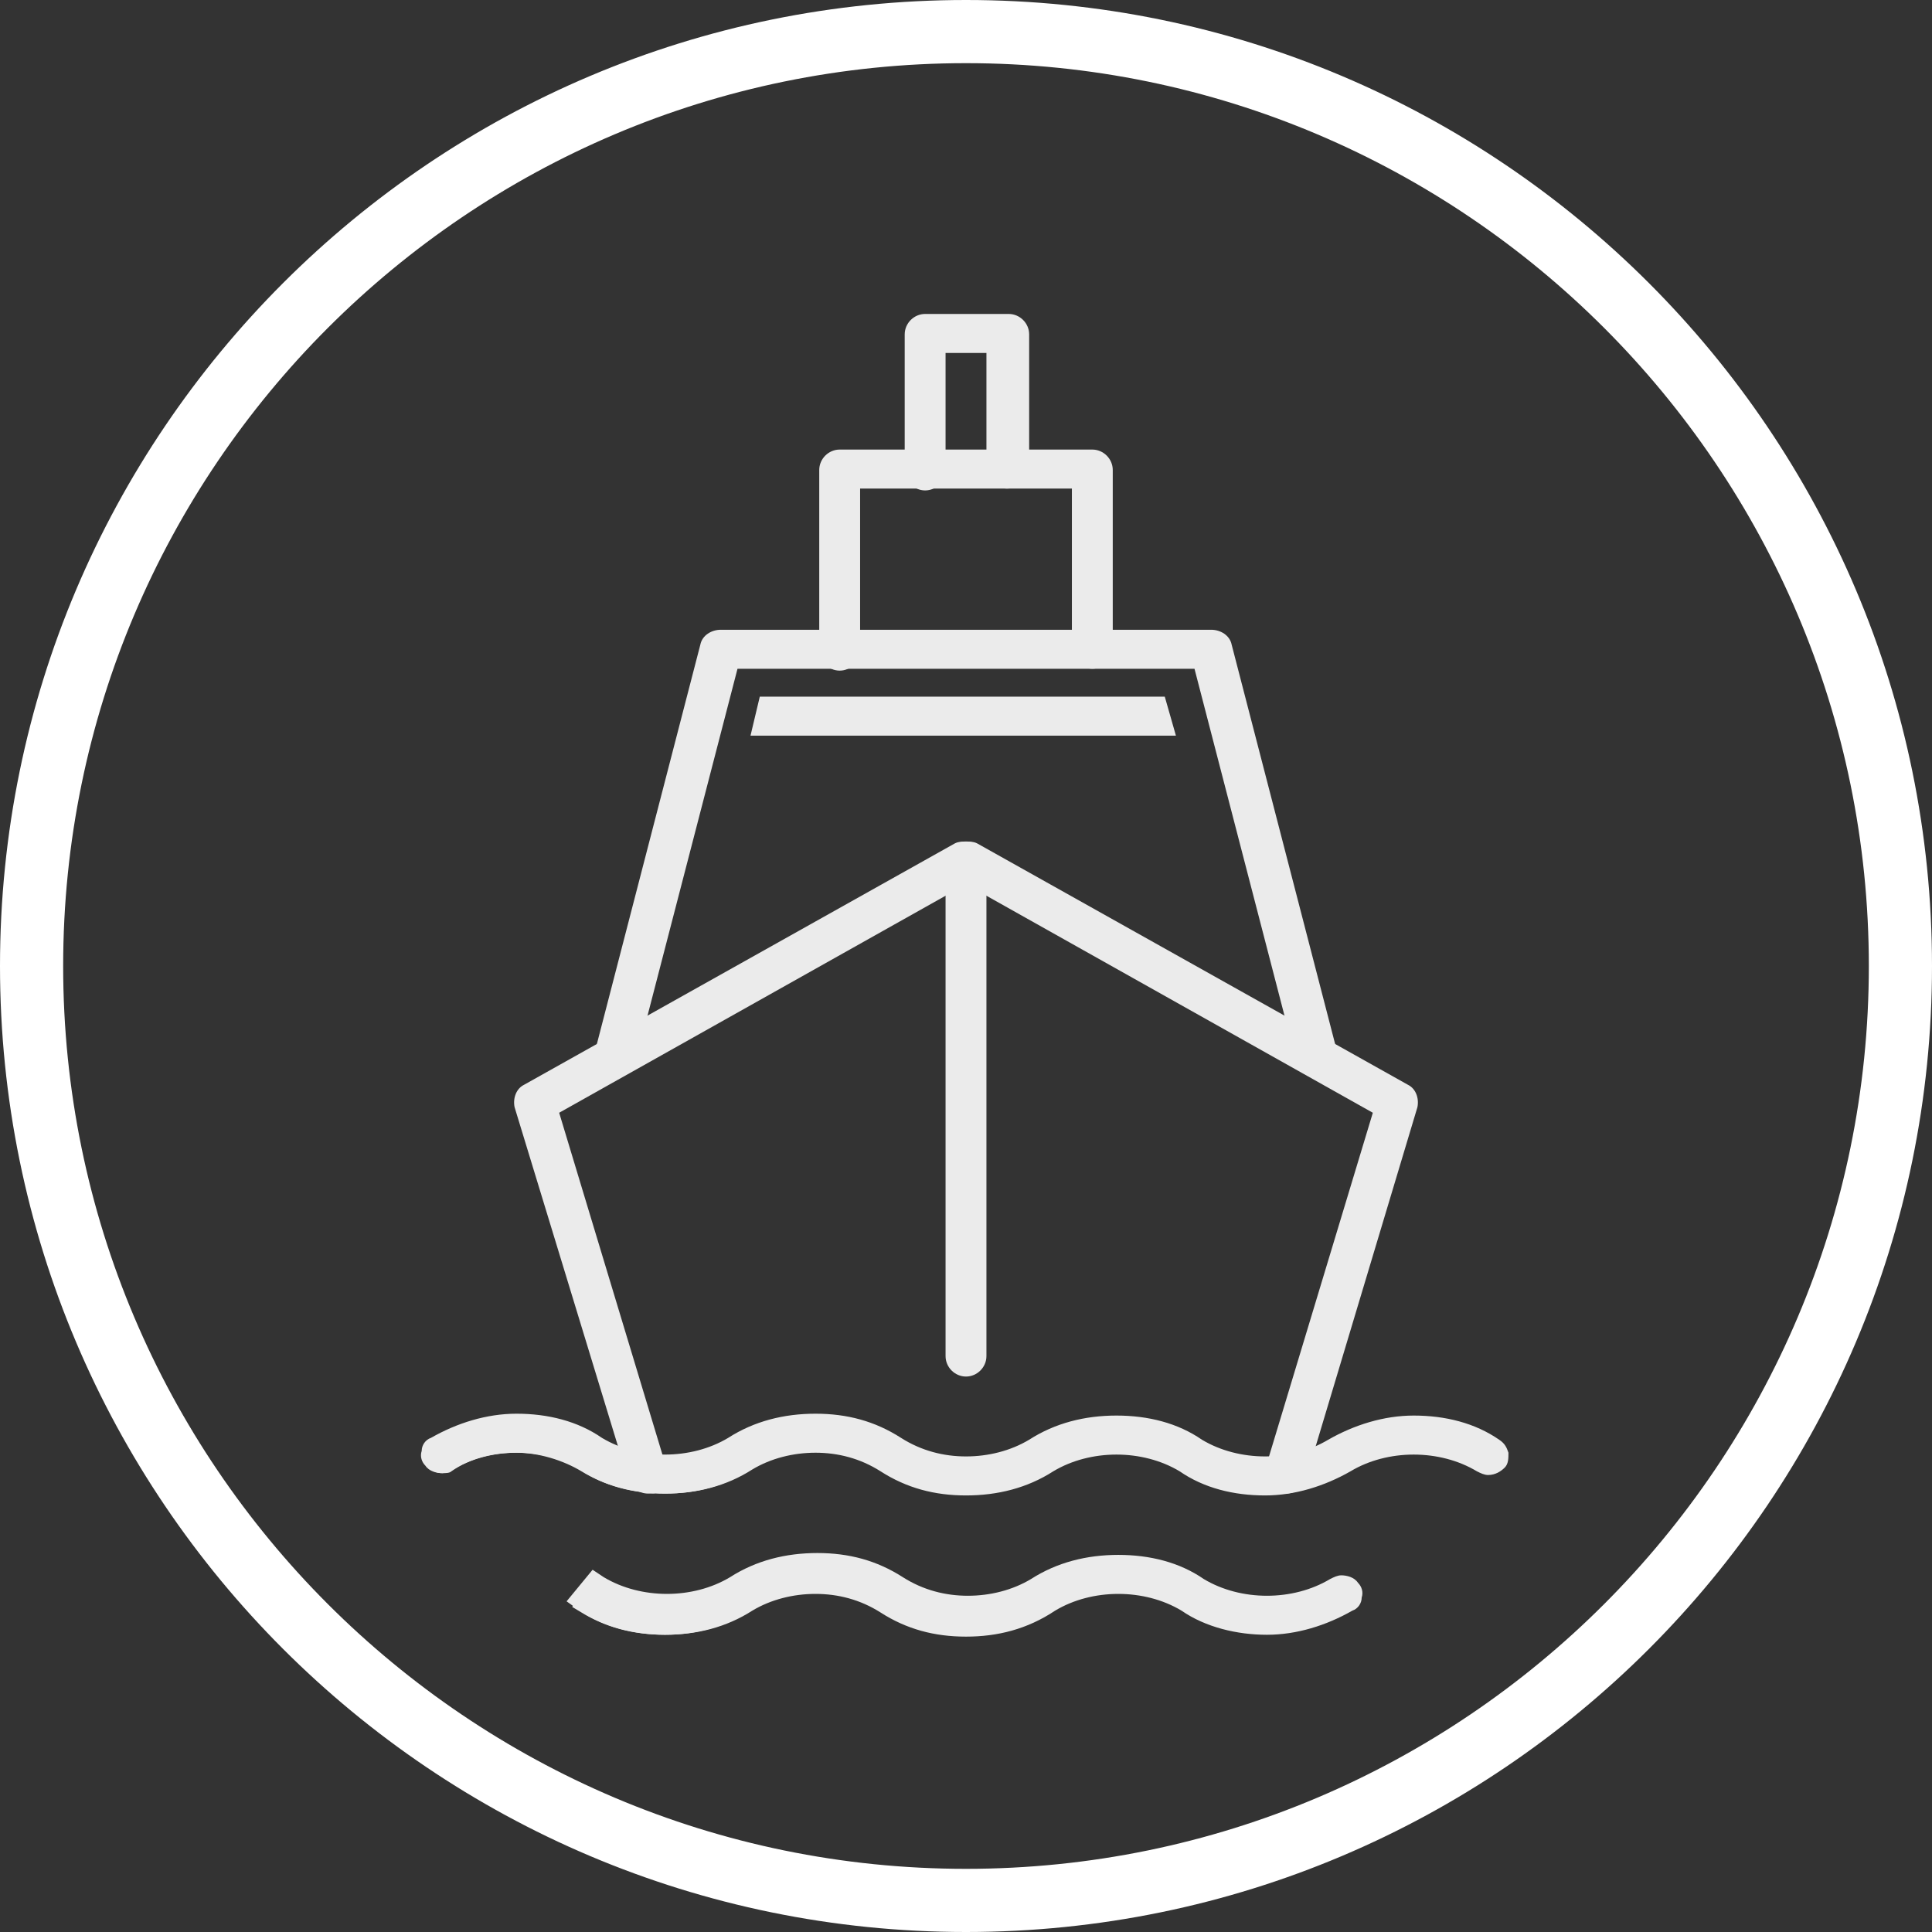
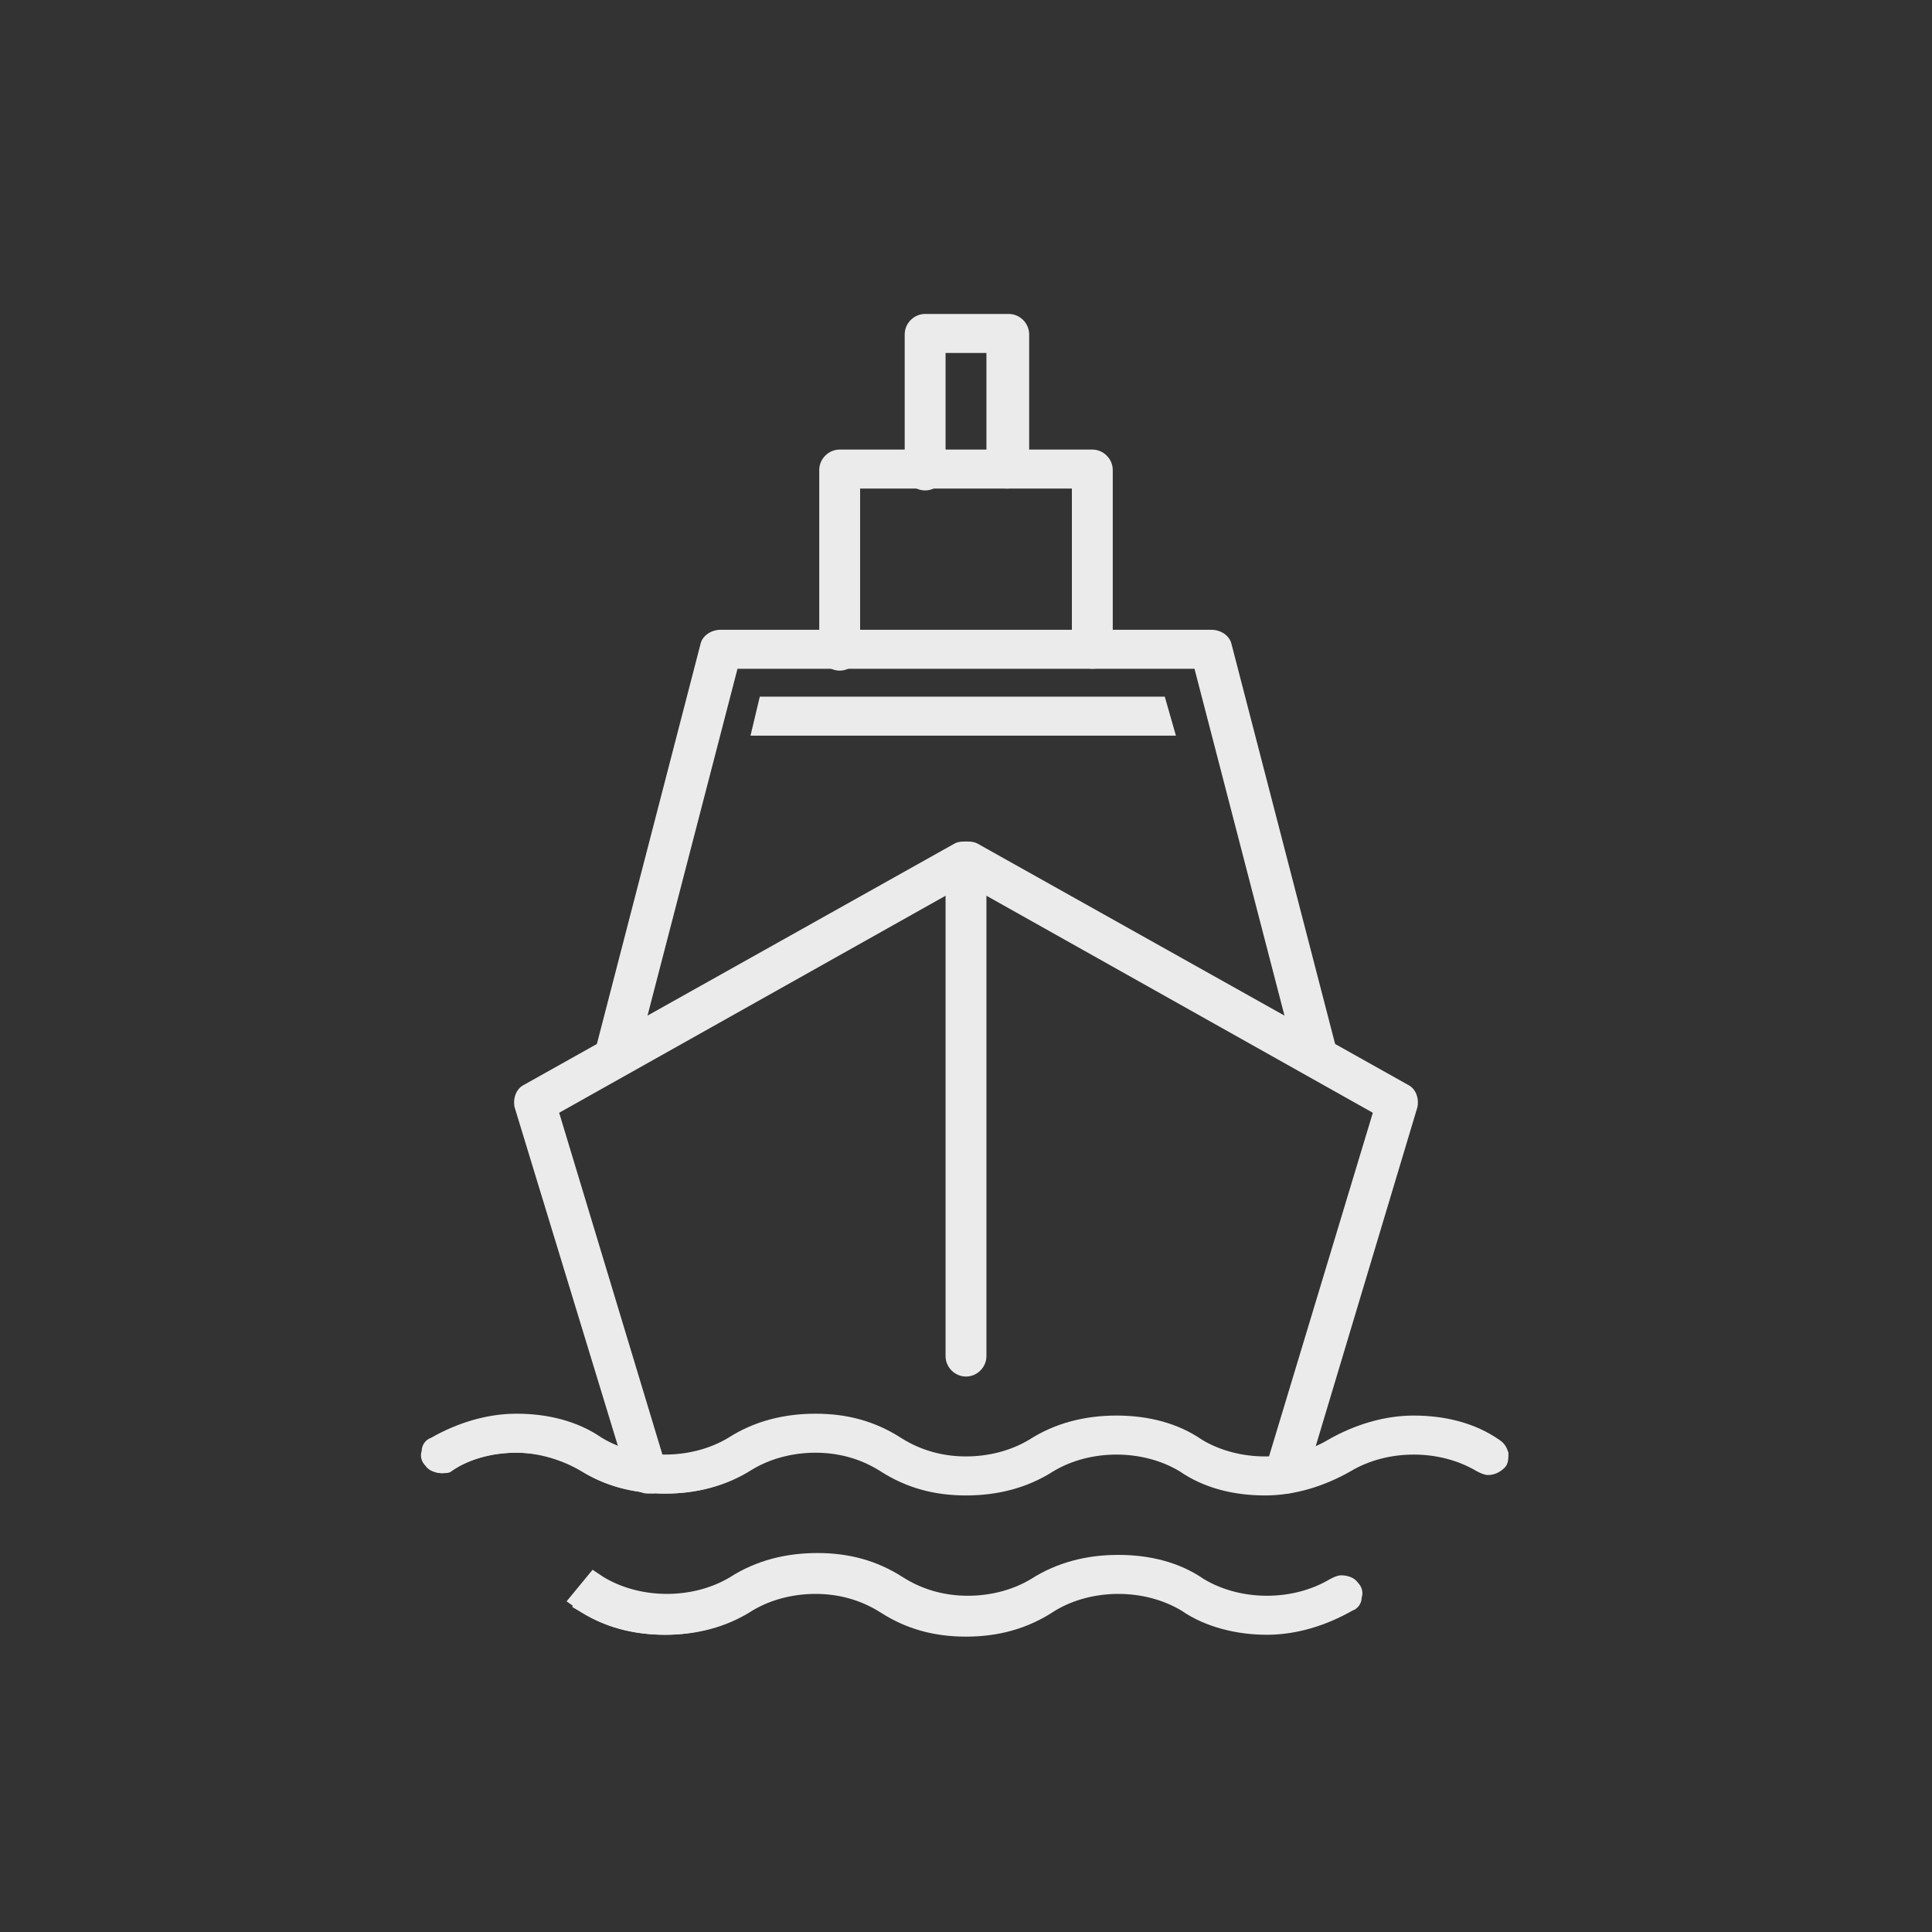
<svg xmlns="http://www.w3.org/2000/svg" version="1.1" id="Layer_1" x="0px" y="0px" viewBox="0 0 104 104" style="enable-background:new 0 0 104 104;" xml:space="preserve">
  <rect x="0" y="0" width="104" height="104" fill="#333333" stroke="none" />
  <style type="text/css">
	.st0{opacity:0.9;}
	.st1{fill:#FFFFFF;}
</style>
  <g>
    <g>
      <g class="st0">
        <g>
          <path class="st1" d="M52,88.1c-1.7,0-3.2-0.4-4.6-1.3c-1.1-0.7-2.3-1-3.5-1c-1.2,0-2.4,0.3-3.4,0.9c-1.4,0.9-3,1.3-4.7,1.3      c-1.7,0-3.3-0.4-4.6-1.3l-0.7-0.5l1.4-1.7l0.6,0.4c1,0.6,2.2,0.9,3.4,0.9c1.2,0,2.4-0.3,3.4-0.9c1.4-0.9,3-1.3,4.7-1.3      c1.7,0,3.2,0.4,4.6,1.3c1.1,0.7,2.3,1,3.5,1c1.2,0,2.4-0.3,3.4-0.9c1.4-0.9,3-1.3,4.7-1.3c1.7,0,3.3,0.4,4.6,1.3      c1,0.6,2.2,0.9,3.4,0.9c1.2,0,2.4-0.3,3.4-0.9c0.2-0.1,0.4-0.2,0.6-0.2c0.3,0,0.7,0.1,0.9,0.4c0.2,0.2,0.3,0.5,0.2,0.8      c0,0.3-0.2,0.6-0.5,0.7c-1.4,0.8-3,1.3-4.6,1.3s-3.3-0.4-4.6-1.3c-1-0.6-2.2-0.9-3.4-0.9c-1.2,0-2.4,0.3-3.4,0.9      C55.3,87.7,53.7,88.1,52,88.1z" />
          <path class="st1" d="M52,87.6c-1.6,0-3-0.4-4.3-1.2l-0.1-0.1c-1.1-0.7-2.3-1-3.7-1c-1.3,0-2.6,0.3-3.7,1l-0.1,0.1      c-1.3,0.8-2.8,1.2-4.3,1.2c-1.6,0-3.1-0.4-4.3-1.2l-0.2-0.1l0.7-0.9l0.2,0.1c1.1,0.7,2.4,1,3.7,1c1.3,0,2.6-0.3,3.7-1l0.1-0.1      c1.3-0.8,2.8-1.2,4.3-1.2s3,0.4,4.3,1.2l0.1,0.1c1.1,0.7,2.3,1,3.7,1c1.3,0,2.6-0.3,3.7-1l0.1-0.1c1.3-0.8,2.8-1.2,4.3-1.2      c1.6,0,3.1,0.4,4.3,1.2c1.1,0.7,2.4,1,3.7,1c1.3,0,2.6-0.4,3.7-1c0.1-0.1,0.2-0.1,0.3-0.1c0.2,0,0.3,0.1,0.5,0.2      c0.1,0.1,0.1,0.3,0.1,0.4c0,0.1-0.1,0.3-0.2,0.4c-1.3,0.8-2.8,1.2-4.3,1.2s-3.1-0.4-4.3-1.2c-1.1-0.7-2.4-1-3.7-1      c-1.3,0-2.6,0.3-3.7,1l-0.1,0.1C55.1,87.2,53.6,87.6,52,87.6z" />
          <path class="st1" d="M52,87.9c-1.6,0-3.2-0.4-4.5-1.2c-1.1-0.7-2.3-1-3.6-1c-1.3,0-2.5,0.3-3.5,1c-1.4,0.9-3,1.3-4.6,1.3      c-1.6,0-3.2-0.4-4.5-1.2l-0.5-0.3L32,85l0.4,0.2c1,0.6,2.3,1,3.5,1c1.3,0,2.5-0.3,3.5-1c1.4-0.9,2.9-1.3,4.6-1.3      c1.6,0,3.2,0.4,4.5,1.2c1.1,0.7,2.3,1,3.6,1s2.5-0.3,3.5-1c1.4-0.9,2.9-1.3,4.6-1.3c1.6,0,3.2,0.4,4.5,1.2c1,0.6,2.3,1,3.5,1      c1.3,0,2.5-0.3,3.5-1c0.1-0.1,0.3-0.1,0.5-0.1c0.3,0,0.5,0.1,0.7,0.3c0.2,0.2,0.2,0.4,0.2,0.6c0,0.2-0.2,0.4-0.4,0.6      c-1.3,0.8-2.9,1.2-4.5,1.2s-3.2-0.4-4.5-1.2c-1-0.6-2.3-1-3.5-1c-1.3,0-2.5,0.3-3.5,1C55.2,87.5,53.6,87.9,52,87.9z" />
          <path class="st1" d="M52,87.4c-1.5,0-2.9-0.4-4.2-1.2l-0.1-0.1c-2.3-1.4-5.3-1.4-7.6,0l-0.1,0.1c-2.5,1.5-5.9,1.5-8.4,0l0.4-0.5      c2.3,1.4,5.3,1.4,7.6,0l0.1-0.1c2.5-1.5,5.9-1.5,8.4,0l0.1,0.1c2.3,1.4,5.3,1.4,7.6,0l0.1-0.1c2.5-1.5,5.9-1.5,8.4,0      c2.3,1.4,5.3,1.4,7.6,0c0.2-0.1,0.4-0.1,0.5,0.1c0.1,0.1,0.1,0.3-0.1,0.4c-2.5,1.6-5.9,1.6-8.4,0c-2.3-1.4-5.3-1.4-7.6,0      l-0.1,0.1C55,87,53.5,87.4,52,87.4z" />
        </g>
        <g>
          <path class="st1" d="M52,80.5c-1.7,0-3.2-0.4-4.6-1.3c-1.1-0.7-2.3-1-3.5-1s-2.4,0.3-3.4,0.9c-1.4,0.9-3,1.3-4.7,1.3      c-1.7,0-3.3-0.4-4.6-1.3c-1-0.6-2.2-0.9-3.4-0.9c-1.2,0-2.4,0.3-3.4,0.9c-0.2,0.1-0.4,0.2-0.6,0.2c-0.3,0-0.7-0.1-0.9-0.4      c-0.2-0.2-0.3-0.5-0.2-0.8c0-0.3,0.2-0.6,0.5-0.7c1.4-0.8,3-1.3,4.6-1.3c1.7,0,3.3,0.4,4.6,1.3c1,0.6,2.2,0.9,3.4,0.9      c1.2,0,2.4-0.3,3.4-0.9c1.4-0.9,3-1.3,4.7-1.3c1.7,0,3.2,0.4,4.6,1.3c1.1,0.7,2.3,1,3.5,1c1.2,0,2.4-0.3,3.4-0.9      c1.4-0.9,3-1.3,4.7-1.3c1.7,0,3.3,0.4,4.6,1.3c1,0.6,2.2,0.9,3.4,0.9c1.2,0,2.4-0.3,3.4-0.9c1.4-0.8,3-1.3,4.6-1.3      c1.7,0,3.3,0.4,4.6,1.3c0.3,0.2,0.4,0.4,0.5,0.7c0,0.3,0,0.6-0.2,0.8c-0.2,0.2-0.5,0.4-0.9,0.4c-0.2,0-0.4-0.1-0.6-0.2      c-1-0.6-2.2-0.9-3.4-0.9c-1.2,0-2.4,0.3-3.4,0.9c-1.4,0.8-3,1.3-4.6,1.3c-1.7,0-3.3-0.4-4.6-1.3c-1-0.6-2.2-0.9-3.4-0.9      c-1.2,0-2.4,0.3-3.4,0.9C55.3,80.1,53.7,80.5,52,80.5z" />
          <path class="st1" d="M52,80c-1.6,0-3-0.4-4.3-1.2l-0.1-0.1c-1.1-0.7-2.3-1-3.7-1s-2.6,0.3-3.7,1l-0.1,0.1      c-1.3,0.8-2.8,1.2-4.3,1.2c-1.6,0-3.1-0.4-4.3-1.2c-1.1-0.7-2.4-1-3.7-1c-1.3,0-2.6,0.4-3.7,1c-0.1,0.1-0.2,0.1-0.3,0.1      c-0.2,0-0.3-0.1-0.5-0.2c-0.1-0.1-0.1-0.3-0.1-0.4c0-0.1,0.1-0.3,0.2-0.4c1.3-0.8,2.8-1.2,4.3-1.2c1.6,0,3.1,0.4,4.3,1.2      c1.1,0.7,2.4,1,3.7,1c1.3,0,2.6-0.3,3.7-1l0.1-0.1c1.3-0.8,2.8-1.2,4.3-1.2s3,0.4,4.3,1.2l0.1,0.1c1.1,0.7,2.3,1,3.7,1      c1.3,0,2.6-0.3,3.7-1l0.1-0.1c1.3-0.8,2.8-1.2,4.3-1.2c1.6,0,3.1,0.4,4.3,1.2c1.1,0.7,2.4,1,3.7,1c1.3,0,2.6-0.4,3.7-1      c1.3-0.8,2.8-1.2,4.3-1.2c1.6,0,3.1,0.4,4.3,1.2c0.1,0.1,0.2,0.2,0.2,0.4c0,0.1,0,0.3-0.1,0.4c-0.1,0.1-0.3,0.2-0.5,0.2      c-0.1,0-0.2,0-0.3-0.1c-1.1-0.7-2.4-1-3.7-1c-1.3,0-2.6,0.4-3.7,1c-1.3,0.8-2.8,1.2-4.3,1.2c-1.6,0-3.1-0.4-4.3-1.2      c-1.1-0.7-2.4-1-3.7-1c-1.3,0-2.6,0.3-3.7,1l-0.1,0.1C55.1,79.6,53.6,80,52,80z" />
          <path class="st1" d="M52,80.3c-1.6,0-3.2-0.4-4.5-1.2c-1.1-0.7-2.3-1-3.6-1c-1.3,0-2.5,0.3-3.5,1c-1.4,0.9-2.9,1.3-4.6,1.3      c-1.6,0-3.2-0.4-4.5-1.2c-1-0.6-2.3-1-3.5-1c-1.3,0-2.5,0.3-3.5,1c-0.1,0.1-0.3,0.1-0.5,0.1c-0.3,0-0.5-0.1-0.7-0.3      c-0.2-0.2-0.2-0.4-0.2-0.7c0-0.2,0.2-0.4,0.4-0.6c1.3-0.8,2.9-1.2,4.5-1.2c1.6,0,3.2,0.4,4.5,1.2c1,0.6,2.3,1,3.5,1      c1.3,0,2.5-0.3,3.5-1c1.4-0.9,2.9-1.3,4.6-1.3c1.6,0,3.2,0.4,4.5,1.2c1.1,0.7,2.3,1,3.6,1s2.5-0.3,3.5-1      c1.4-0.9,2.9-1.3,4.6-1.3c1.6,0,3.2,0.4,4.5,1.2c1,0.6,2.3,1,3.5,1c1.3,0,2.5-0.3,3.5-1c1.3-0.8,2.9-1.2,4.5-1.2      c1.6,0,3.2,0.4,4.5,1.2c0.2,0.1,0.4,0.3,0.4,0.6c0,0.2,0,0.5-0.2,0.6c-0.2,0.2-0.4,0.3-0.7,0.3c-0.2,0-0.3,0-0.5-0.1      c-1-0.6-2.2-1-3.5-1c-1.3,0-2.5,0.3-3.5,1c-1.3,0.8-2.9,1.2-4.5,1.2c-1.6,0-3.2-0.4-4.5-1.2c-1-0.6-2.3-1-3.5-1      c-1.3,0-2.5,0.3-3.5,1C55.2,79.9,53.6,80.3,52,80.3z" />
          <path class="st1" d="M52,79.8c-1.5,0-2.9-0.4-4.2-1.2l-0.1-0.1c-2.3-1.4-5.3-1.4-7.6,0l-0.1,0.1c-2.5,1.5-5.9,1.5-8.4,0      c-2.3-1.4-5.3-1.4-7.6,0c-0.2,0.1-0.4,0.1-0.5-0.1c-0.1-0.1-0.1-0.3,0.1-0.4c2.5-1.6,5.9-1.6,8.4,0c2.3,1.4,5.3,1.4,7.6,0      l0.1-0.1c2.5-1.5,5.9-1.5,8.4,0l0.1,0.1c2.3,1.4,5.3,1.4,7.6,0l0.1-0.1c2.5-1.5,5.9-1.5,8.4,0c2.3,1.4,5.3,1.4,7.6,0      c2.5-1.6,5.9-1.6,8.4,0c0.2,0.1,0.2,0.3,0.1,0.4c-0.1,0.1-0.3,0.2-0.5,0.1c-2.3-1.4-5.3-1.4-7.6,0c-2.5,1.6-5.9,1.6-8.4,0      c-2.3-1.4-5.3-1.4-7.6,0l-0.1,0.1C55,79.4,53.5,79.8,52,79.8z" />
        </g>
        <g>
          <path class="st1" d="M52,74.1c-0.6,0-1.1-0.5-1.1-1.1V46.4c0-0.6,0.5-1.1,1.1-1.1c0.6,0,1.1,0.5,1.1,1.1V73      C53.1,73.6,52.6,74.1,52,74.1z" />
          <path class="st1" d="M52,73.5c-0.3,0-0.6-0.2-0.6-0.5V46.4c0-0.3,0.3-0.5,0.6-0.5c0.3,0,0.6,0.2,0.6,0.5V73      C52.6,73.3,52.3,73.5,52,73.5z" />
          <path class="st1" d="M52,73.8c-0.5,0-0.9-0.4-0.9-0.8V46.4c0-0.5,0.4-0.8,0.9-0.8c0.5,0,0.9,0.4,0.9,0.8V73      C52.9,73.5,52.5,73.8,52,73.8z" />
-           <path class="st1" d="M52,73.3c-0.2,0-0.4-0.1-0.4-0.3V46.4c0-0.2,0.2-0.3,0.4-0.3c0.2,0,0.4,0.1,0.4,0.3V73      C52.4,73.2,52.2,73.3,52,73.3z" />
        </g>
        <g>
          <path class="st1" d="M34.9,80.4c-0.5,0-0.9-0.3-1.1-0.8l-6.1-20c-0.1-0.5,0.1-1,0.5-1.2l23.2-13c0.2-0.1,0.4-0.1,0.6-0.1      c0.2,0,0.4,0,0.6,0.1l23.2,13c0.4,0.2,0.6,0.7,0.5,1.2l-6,20c-0.1,0.5-0.6,0.8-1.1,0.8h-0.1l-0.2,0c-0.3-0.1-0.6-0.3-0.7-0.5      c-0.1-0.3-0.2-0.5-0.1-0.8l5.8-19.2L52,47.6L30.1,59.9l5.8,19.2c0.1,0.3,0,0.6-0.1,0.8c-0.2,0.3-0.4,0.5-0.7,0.5l-0.1,0      L34.9,80.4z" />
          <path class="st1" d="M34.9,79.9c-0.3,0-0.5-0.2-0.6-0.4l-6.1-20c-0.1-0.2,0-0.5,0.3-0.6l23.2-13c0.1-0.1,0.2-0.1,0.3-0.1      s0.2,0,0.3,0.1l23.2,13c0.2,0.1,0.3,0.4,0.3,0.6l-6,20c-0.1,0.2-0.3,0.4-0.6,0.4c0,0-0.1,0-0.1,0c-0.2,0-0.3-0.1-0.4-0.3      c-0.1-0.1-0.1-0.3,0-0.4l5.9-19.6L52,47L29.5,59.6l6,19.6c0,0.1,0,0.3,0,0.4c-0.1,0.1-0.2,0.2-0.4,0.3      C35,79.9,34.9,79.9,34.9,79.9z" />
          <path class="st1" d="M34.9,80.2c-0.4,0-0.7-0.2-0.9-0.6l-6.1-20c-0.1-0.4,0.1-0.8,0.4-0.9l23.2-13c0.1-0.1,0.3-0.1,0.5-0.1      s0.3,0,0.5,0.1l23.2,13c0.3,0.2,0.5,0.6,0.4,0.9l-6,20c-0.1,0.4-0.5,0.6-0.9,0.6h-0.1l-0.1,0c-0.2-0.1-0.5-0.2-0.6-0.4      c-0.1-0.2-0.1-0.4-0.1-0.6l5.9-19.4L52,47.4L29.8,59.8l5.9,19.4c0.1,0.2,0,0.4-0.1,0.6c-0.1,0.2-0.3,0.4-0.6,0.4l-0.1,0      L34.9,80.2z" />
-           <path class="st1" d="M34.9,79.7c-0.2,0-0.3-0.1-0.3-0.2l-6.1-20c0-0.1,0-0.3,0.1-0.3l23.2-13c0.1-0.1,0.3-0.1,0.4,0l23.2,13      c0.1,0.1,0.2,0.2,0.1,0.3l-6,20c0,0.2-0.2,0.3-0.4,0.2c-0.2,0-0.3-0.2-0.3-0.4l6-19.8L52,46.7L29.2,59.5l6,19.8      C35.3,79.5,35.1,79.6,34.9,79.7C34.9,79.7,34.9,79.7,34.9,79.7z" />
        </g>
        <g>
          <path class="st1" d="M70.9,58c-0.5,0-1-0.3-1.1-0.8L64.3,36H39.7l-5.5,21.2C34,57.7,33.6,58,33.1,58l-0.2,0      c-0.3-0.1-0.6-0.2-0.7-0.5C32,57.3,31.9,57,32,56.7l5.7-22c0.1-0.5,0.6-0.8,1.1-0.8h26.4c0.5,0,1,0.3,1.1,0.8l5.7,22      c0.1,0.3,0,0.6-0.1,0.8c-0.2,0.3-0.4,0.4-0.7,0.5L70.9,58z" />
-           <path class="st1" d="M33.1,57.5c0,0-0.1,0-0.1,0c-0.2,0-0.3-0.1-0.4-0.3c-0.1-0.1-0.1-0.3-0.1-0.4l5.7-22      c0.1-0.2,0.3-0.4,0.6-0.4h26.4c0.3,0,0.5,0.2,0.6,0.4l5.7,22c0,0.1,0,0.3-0.1,0.4c-0.1,0.1-0.2,0.2-0.4,0.3c0,0-0.1,0-0.1,0      c-0.3,0-0.5-0.2-0.6-0.4l-5.6-21.6H39.2l-5.6,21.6C33.6,57.3,33.4,57.5,33.1,57.5z" />
-           <path class="st1" d="M32.9,57.8c-0.2,0-0.5-0.2-0.6-0.4c-0.1-0.2-0.2-0.4-0.1-0.6l5.7-22c0.1-0.4,0.5-0.6,0.9-0.6h26.4      c0.4,0,0.8,0.3,0.9,0.6l5.7,22c0.1,0.2,0,0.4-0.1,0.6c-0.1,0.2-0.3,0.3-0.6,0.4c0,0,0,0-0.1,0c-0.6,0-0.9-0.3-1-0.6l-5.5-21.4      h-25l-5.5,21.4c-0.1,0.4-0.5,0.6-0.9,0.6L32.9,57.8z" />
+           <path class="st1" d="M32.9,57.8c-0.2,0-0.5-0.2-0.6-0.4c-0.1-0.2-0.2-0.4-0.1-0.6l5.7-22c0.1-0.4,0.5-0.6,0.9-0.6h26.4      c0.4,0,0.8,0.3,0.9,0.6l5.7,22c0.1,0.2,0,0.4-0.1,0.6c-0.1,0.2-0.3,0.3-0.6,0.4c0,0,0,0-0.1,0c-0.6,0-0.9-0.3-1-0.6l-5.5-21.4      h-25l-5.5,21.4c-0.1,0.4-0.5,0.6-0.9,0.6L32.9,57.8" />
          <path class="st1" d="M70.9,57.3c-0.2,0-0.3-0.1-0.3-0.2l-5.6-21.8H39.1L33.4,57c0,0.2-0.2,0.3-0.4,0.2c-0.2,0-0.3-0.2-0.3-0.4      l5.7-22c0-0.1,0.2-0.2,0.3-0.2h26.4c0.2,0,0.3,0.1,0.3,0.2l5.7,22C71.3,57.1,71.2,57.2,70.9,57.3C71,57.3,70.9,57.3,70.9,57.3z" />
        </g>
        <g>
          <path class="st1" d="M58.8,36c-0.6,0-1.1-0.5-1.1-1.1v-8.6H46.3V35c0,0.6-0.5,1.1-1.1,1.1c-0.6,0-1.1-0.5-1.1-1.1v-9.7      c0-0.6,0.5-1.1,1.1-1.1h13.6c0.6,0,1.1,0.5,1.1,1.1V35C59.9,35.5,59.4,36,58.8,36z" />
          <path class="st1" d="M58.8,35.5c-0.3,0-0.6-0.2-0.6-0.5v-9.2H45.8V35c0,0.3-0.3,0.5-0.6,0.5c-0.3,0-0.6-0.2-0.6-0.5v-9.7      c0-0.3,0.3-0.5,0.6-0.5h13.6c0.3,0,0.6,0.2,0.6,0.5V35C59.4,35.2,59.1,35.5,58.8,35.5z" />
          <path class="st1" d="M58.8,35.8c-0.5,0-0.9-0.4-0.9-0.8v-8.9H46.1V35c0,0.5-0.4,0.8-0.9,0.8c-0.5,0-0.9-0.4-0.9-0.8v-9.7      c0-0.5,0.4-0.8,0.9-0.8h13.6c0.5,0,0.9,0.4,0.9,0.8V35C59.7,35.4,59.3,35.8,58.8,35.8z" />
-           <path class="st1" d="M58.8,35.3c-0.2,0-0.4-0.1-0.4-0.3v-9.4H45.6V35c0,0.2-0.2,0.3-0.4,0.3c-0.2,0-0.4-0.1-0.4-0.3v-9.7      c0-0.2,0.2-0.3,0.4-0.3h13.6c0.2,0,0.4,0.1,0.4,0.3V35C59.1,35.1,59,35.3,58.8,35.3z" />
        </g>
        <g>
          <path class="st1" d="M54.2,26.3c-0.6,0-1.1-0.5-1.1-1.1V19h-2.2v6.3c0,0.6-0.5,1.1-1.1,1.1c-0.6,0-1.1-0.5-1.1-1.1v-7.3      c0-0.6,0.5-1.1,1.1-1.1h4.5c0.6,0,1.1,0.5,1.1,1.1v7.3C55.4,25.8,54.9,26.3,54.2,26.3z" />
          <path class="st1" d="M54.2,25.8c-0.3,0-0.6-0.2-0.6-0.5v-6.8h-3.3v6.8c0,0.3-0.3,0.5-0.6,0.5c-0.3,0-0.6-0.2-0.6-0.5v-7.3      c0-0.3,0.3-0.5,0.6-0.5h4.5c0.3,0,0.6,0.2,0.6,0.5v7.3C54.8,25.5,54.6,25.8,54.2,25.8z" />
          <path class="st1" d="M54.2,26.1c-0.5,0-0.9-0.4-0.9-0.8v-6.5h-2.7v6.5c0,0.5-0.4,0.8-0.9,0.8s-0.9-0.4-0.9-0.8v-7.3      c0-0.5,0.4-0.8,0.9-0.8h4.5c0.5,0,0.9,0.4,0.9,0.8v7.3C55.1,25.7,54.7,26.1,54.2,26.1z" />
          <path class="st1" d="M54.2,25.5c-0.2,0-0.4-0.1-0.4-0.3v-7h-3.8v7c0,0.2-0.2,0.3-0.4,0.3c-0.2,0-0.4-0.1-0.4-0.3v-7.3      c0-0.2,0.2-0.3,0.4-0.3h4.5c0.2,0,0.4,0.1,0.4,0.3v7.3C54.6,25.4,54.4,25.5,54.2,25.5z" />
        </g>
        <polygon class="st1" points="63.3,39.6 40.4,39.6 40.9,37.5 62.7,37.5    " />
      </g>
    </g>
    <g>
      <g>
-         <path class="st1" d="M52,104C23.3,104,0,80.7,0,52S23.3,0,52,0s52,23.3,52,52S80.7,104,52,104z M52,3.4C25.2,3.4,3.4,25.2,3.4,52     s21.8,48.6,48.6,48.6s48.6-21.8,48.6-48.6S78.8,3.4,52,3.4z" />
-       </g>
+         </g>
    </g>
  </g>
</svg>